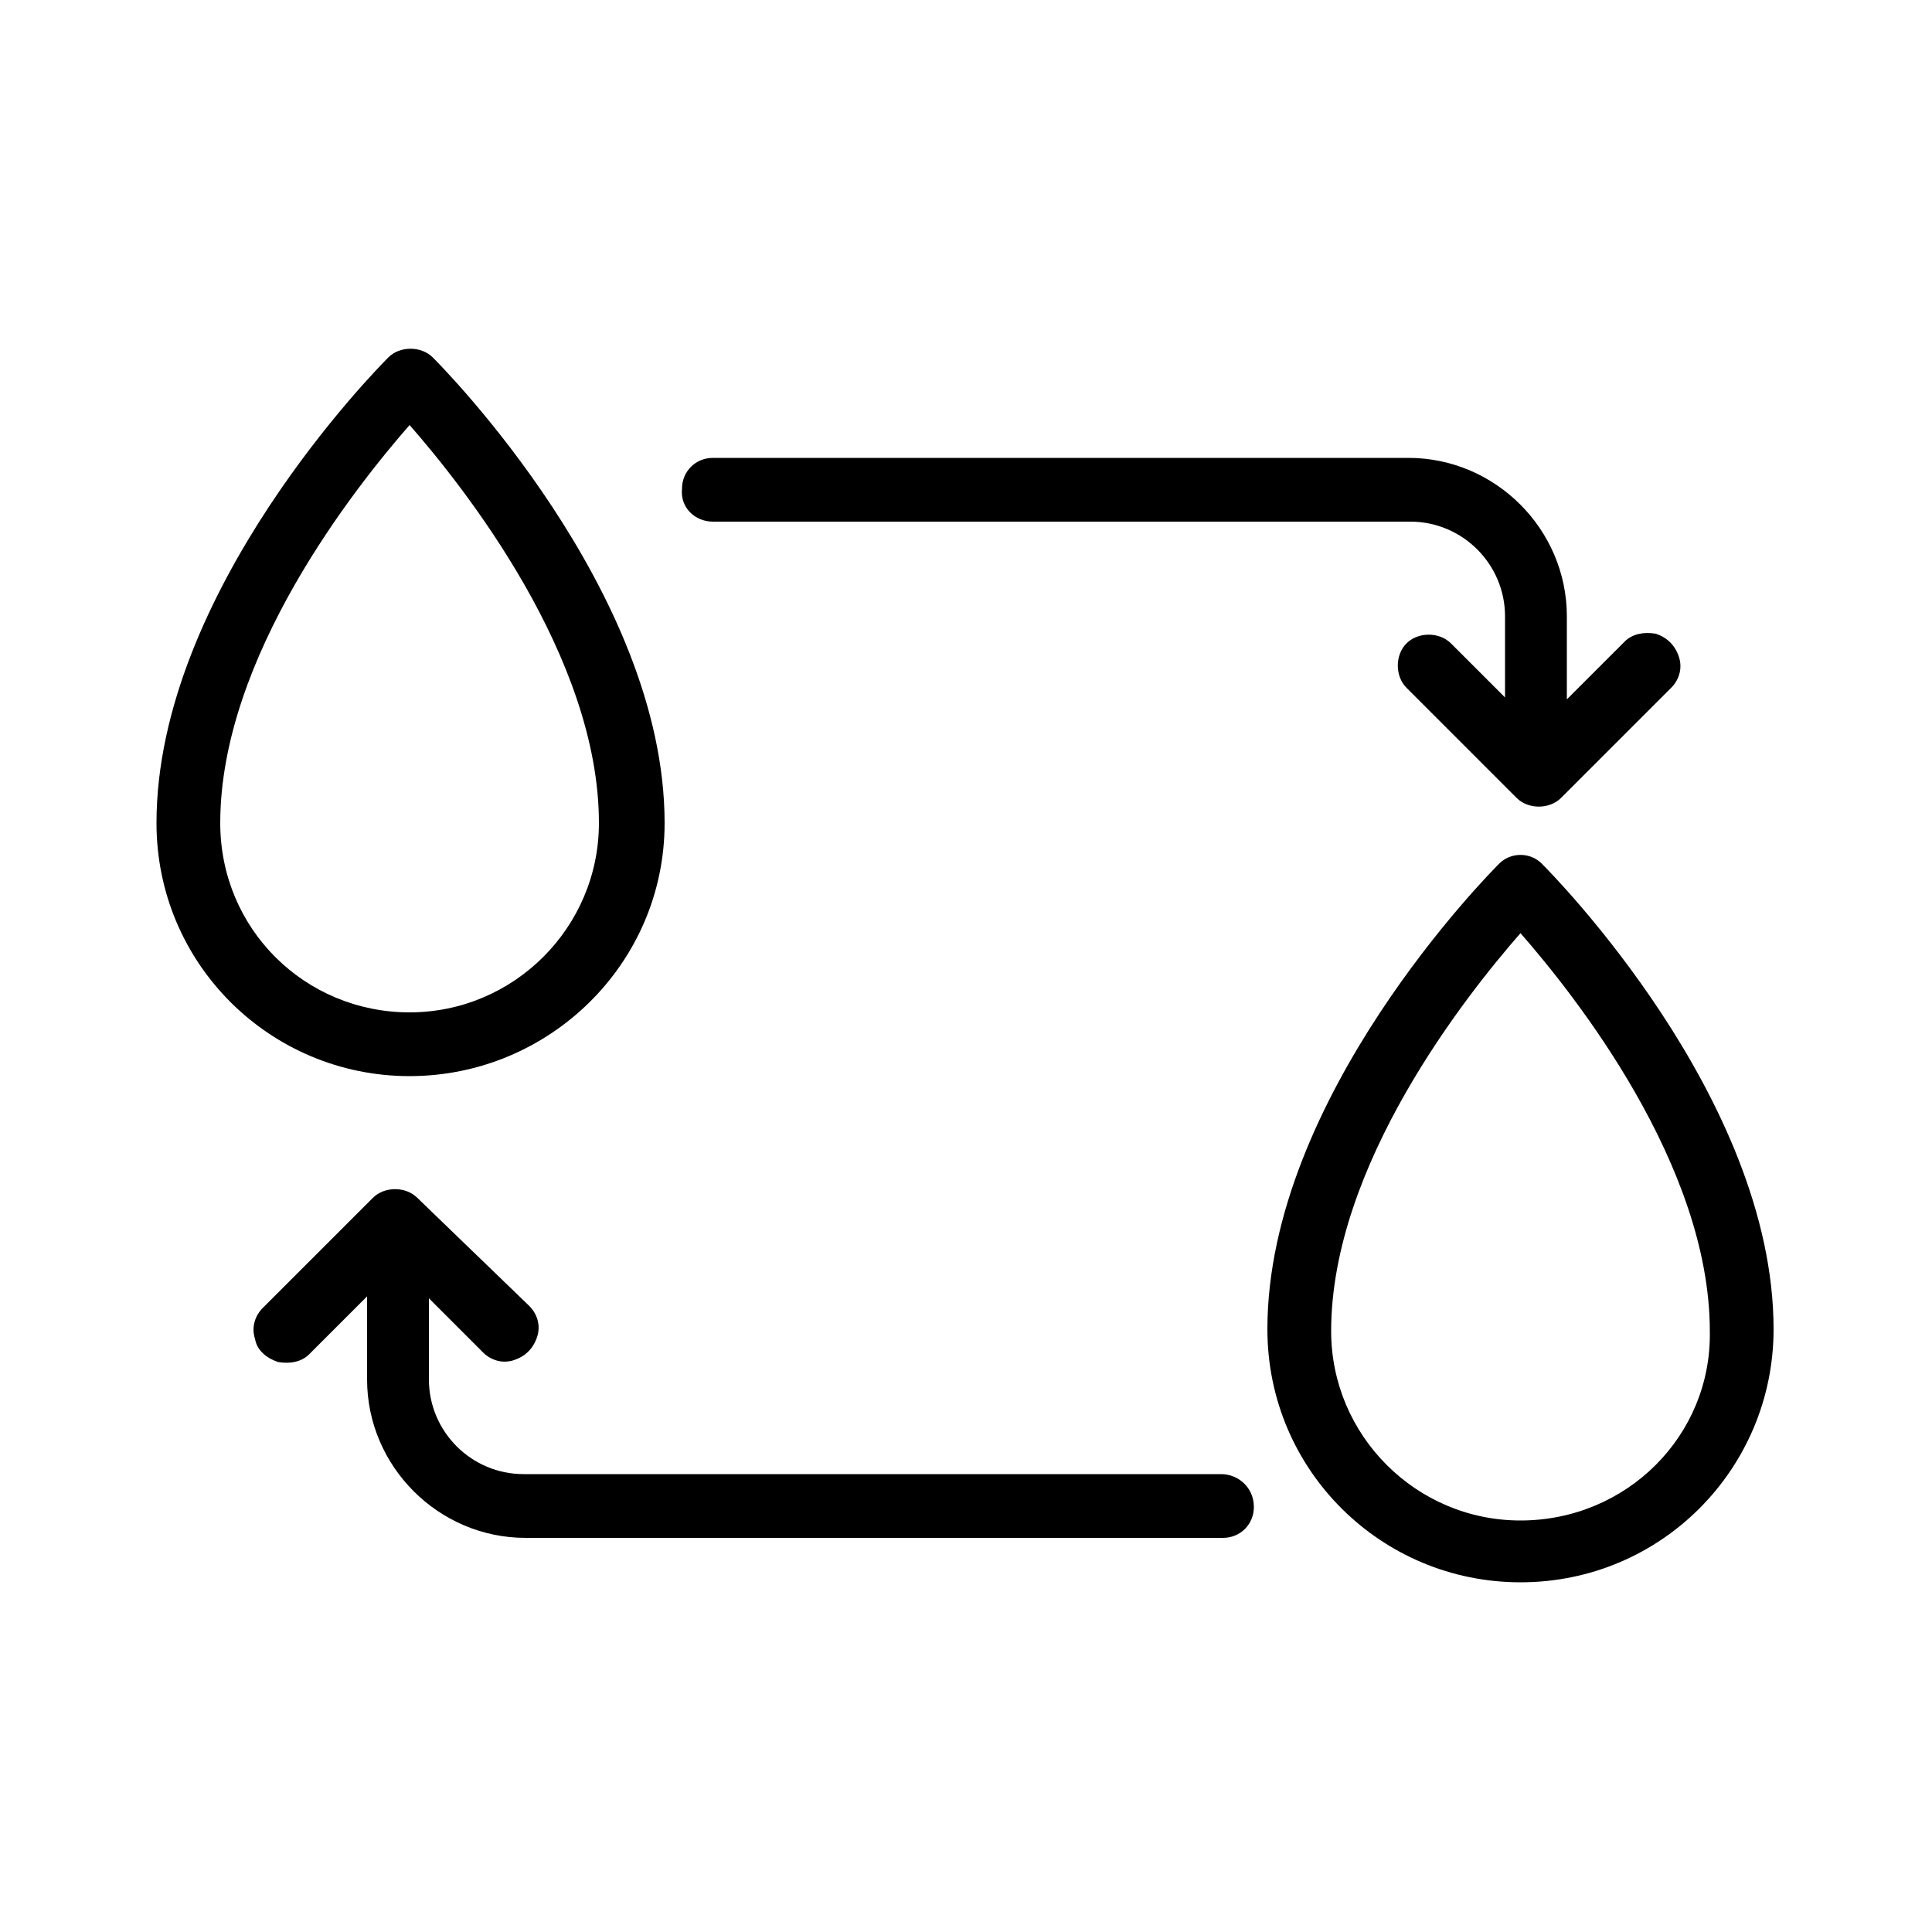
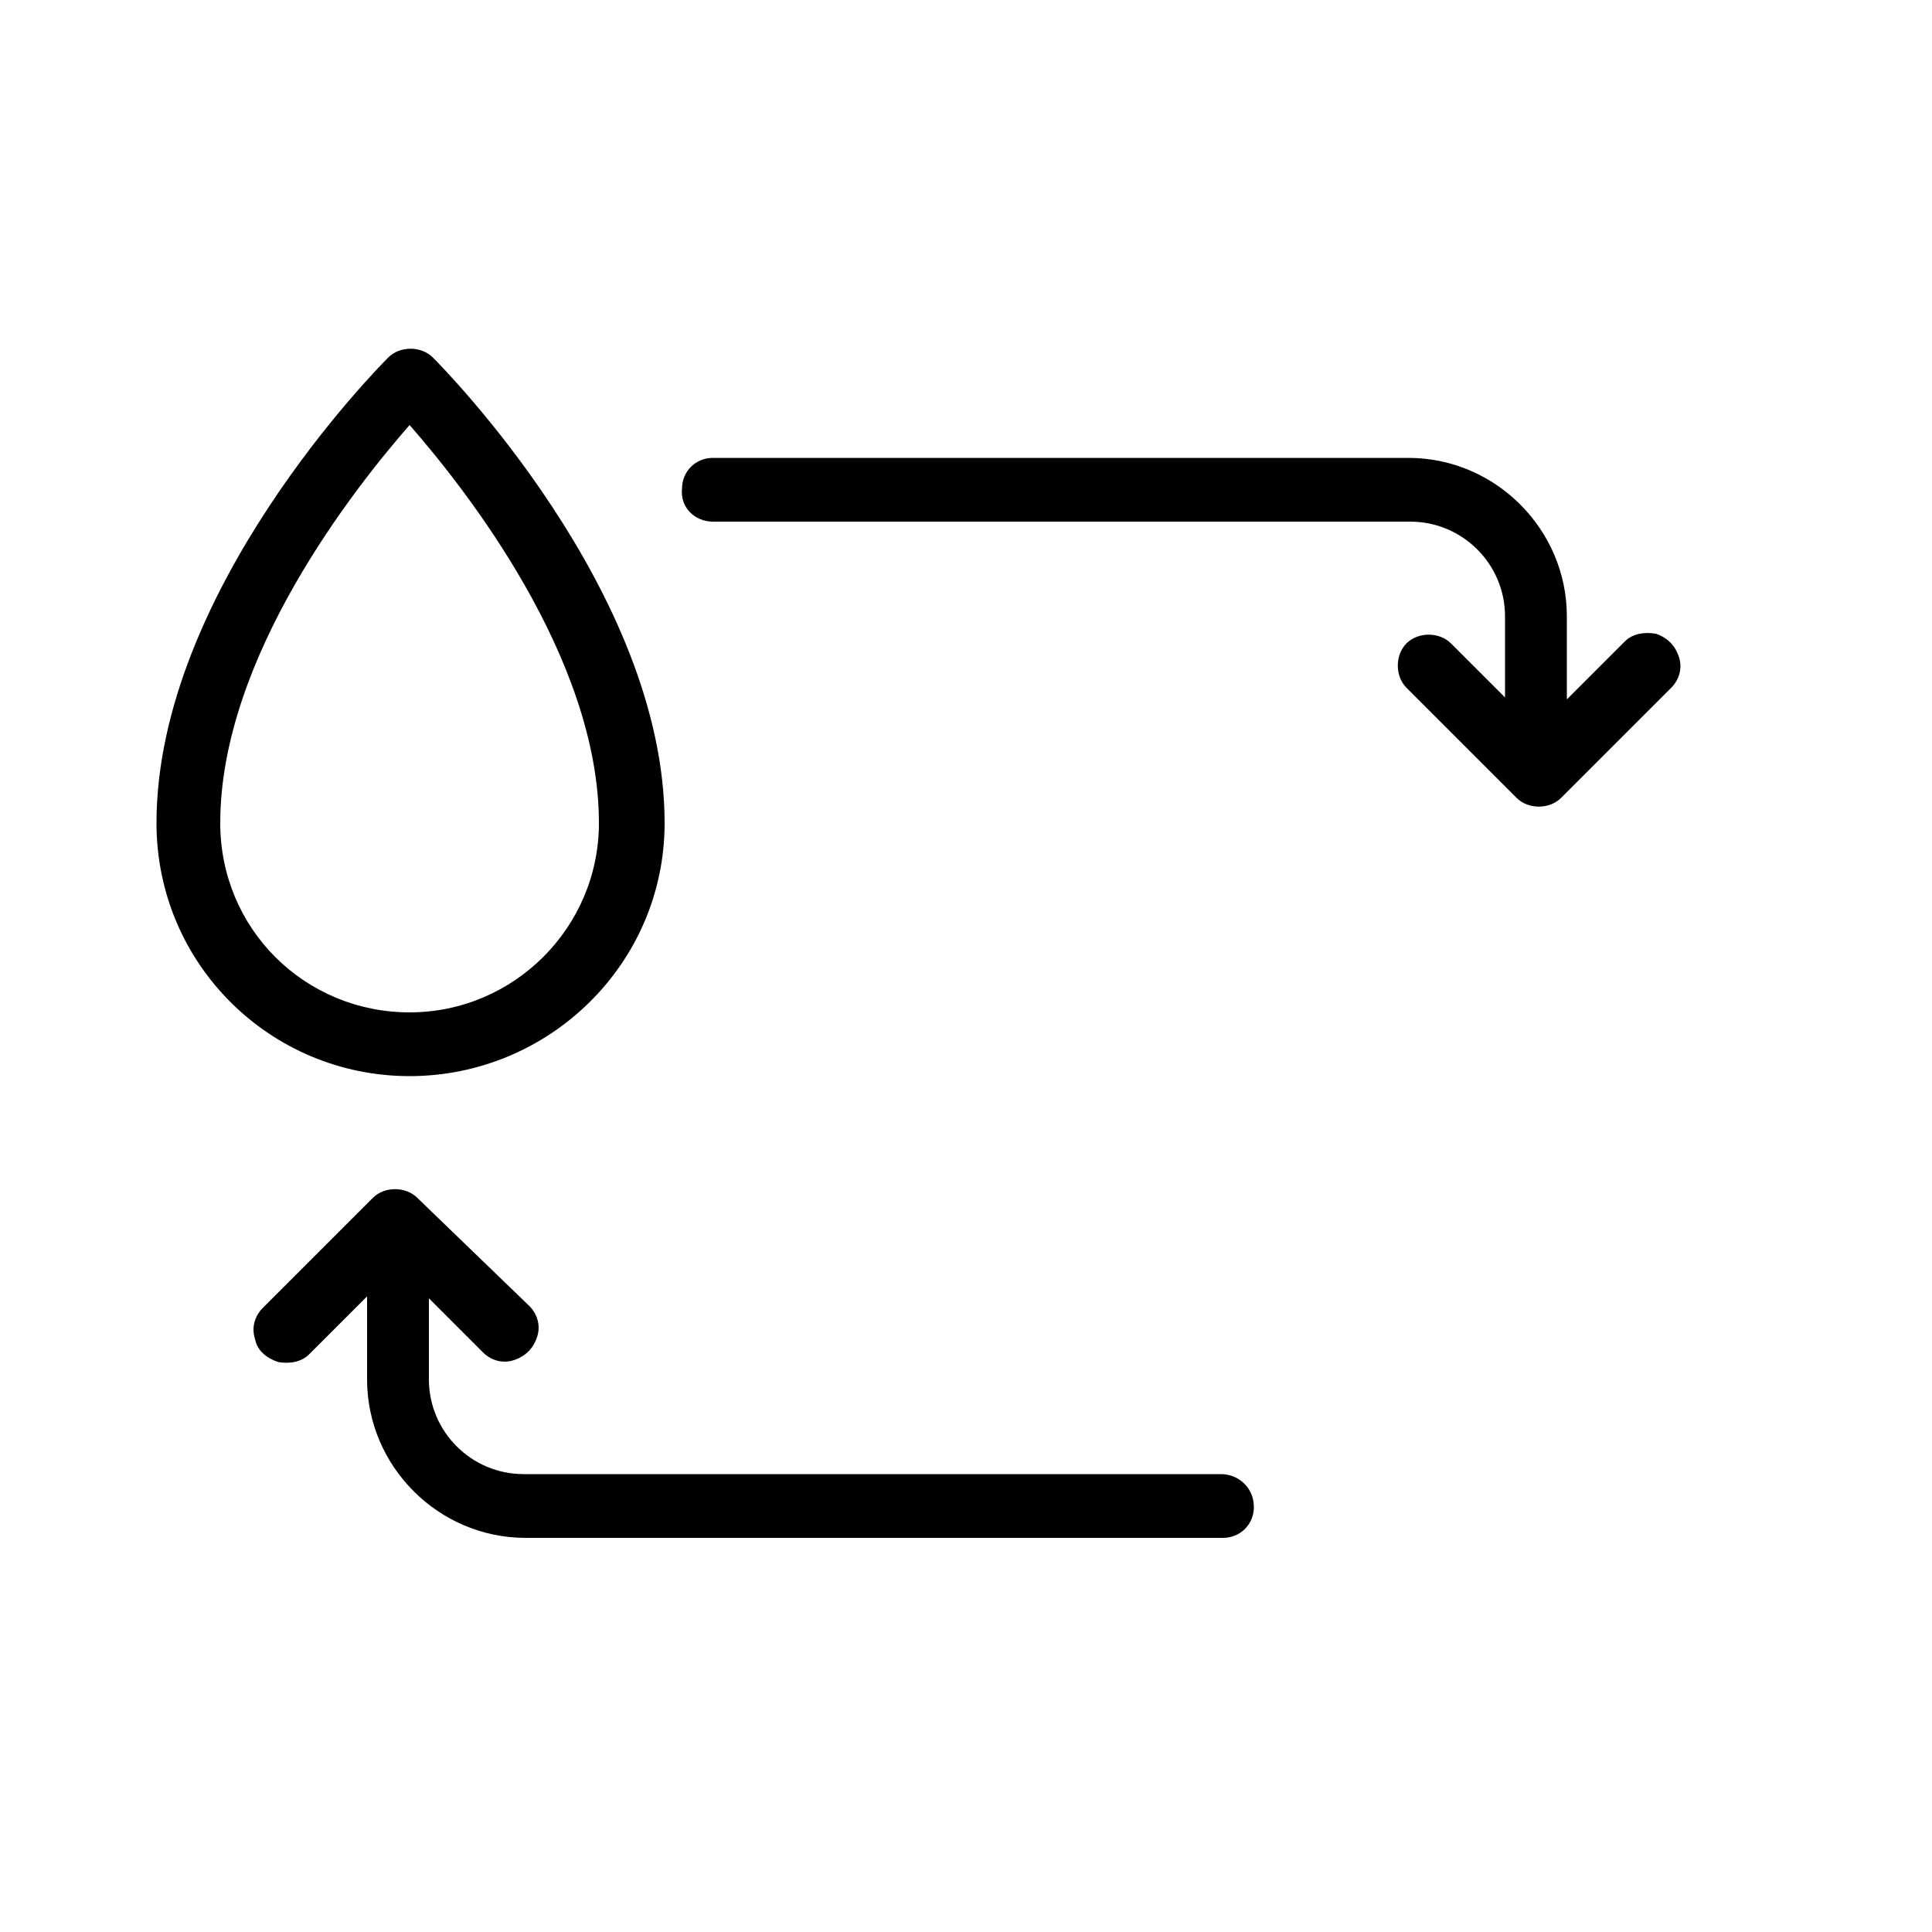
<svg xmlns="http://www.w3.org/2000/svg" version="1.1" id="Ebene_1" x="0px" y="0px" viewBox="0 0 100 100" style="enable-background:new 0 0 100 100;" xml:space="preserve">
  <path d="M15.7,72.9" />
  <path d="M26.8,66.3" />
  <path d="M83.2,42.9" />
  <path d="M82.7,28.8" />
  <path d="M34.4,42.6c0-12-11.5-23.6-12-24.1c-0.6-0.6-1.7-0.6-2.3,0c-0.5,0.5-12,12.1-12,24.1c0,7.3,5.9,13.1,13.1,13.1  S34.4,49.9,34.4,42.6L34.4,42.6z M11.4,42.6c0-8.6,7-17.4,9.8-20.6c2.8,3.2,9.8,12,9.8,20.6c0,5.4-4.4,9.8-9.8,9.8  S11.4,48.1,11.4,42.6L11.4,42.6z M11.4,42.6" />
-   <path d="M77.6,44.7c-0.5,0.5-12,12.1-12,24.1c0,7.3,5.9,13.1,13.1,13.1c7.3,0,13.1-5.9,13.1-13.1c0-12-11.5-23.6-12-24.1  C79.2,44.1,78.2,44.1,77.6,44.7L77.6,44.7z M78.7,78.7c-5.4,0-9.8-4.4-9.8-9.8c0-8.6,7-17.4,9.8-20.6c2.8,3.2,9.8,12,9.8,20.6  C88.6,74.3,84.2,78.7,78.7,78.7L78.7,78.7z M78.7,78.7" />
  <path d="M36.9,27H73c2.7,0,4.9,2.2,4.9,4.9v4.2l-2.8-2.8c-0.6-0.6-1.7-0.6-2.3,0c-0.6,0.6-0.6,1.7,0,2.3l5.7,5.7  c0.6,0.6,1.7,0.6,2.3,0l5.7-5.7c0.4-0.4,0.6-1,0.4-1.6c-0.2-0.6-0.6-1-1.2-1.2c-0.6-0.1-1.2,0-1.6,0.4l-3,3v-4.3  c0-4.5-3.7-8.2-8.2-8.2H36.9c-0.9,0-1.6,0.7-1.6,1.6C35.2,26.3,36,27,36.9,27L36.9,27z M36.9,27" />
  <path d="M63.2,76.3H27.1c-2.7,0-4.9-2.2-4.9-4.9v-4.2L25,70c0.4,0.4,1,0.6,1.6,0.4c0.6-0.2,1-0.6,1.2-1.2c0.2-0.6,0-1.2-0.4-1.6  L21.6,62c-0.6-0.6-1.7-0.6-2.3,0l-5.7,5.7c-0.4,0.4-0.6,1-0.4,1.6c0.1,0.6,0.6,1,1.2,1.2c0.6,0.1,1.2,0,1.6-0.4l3-3v4.3  c0,4.5,3.7,8.2,8.2,8.2h36.1c0.9,0,1.6-0.7,1.6-1.6C64.9,77,64.1,76.3,63.2,76.3L63.2,76.3z M63.2,76.3" />
</svg>